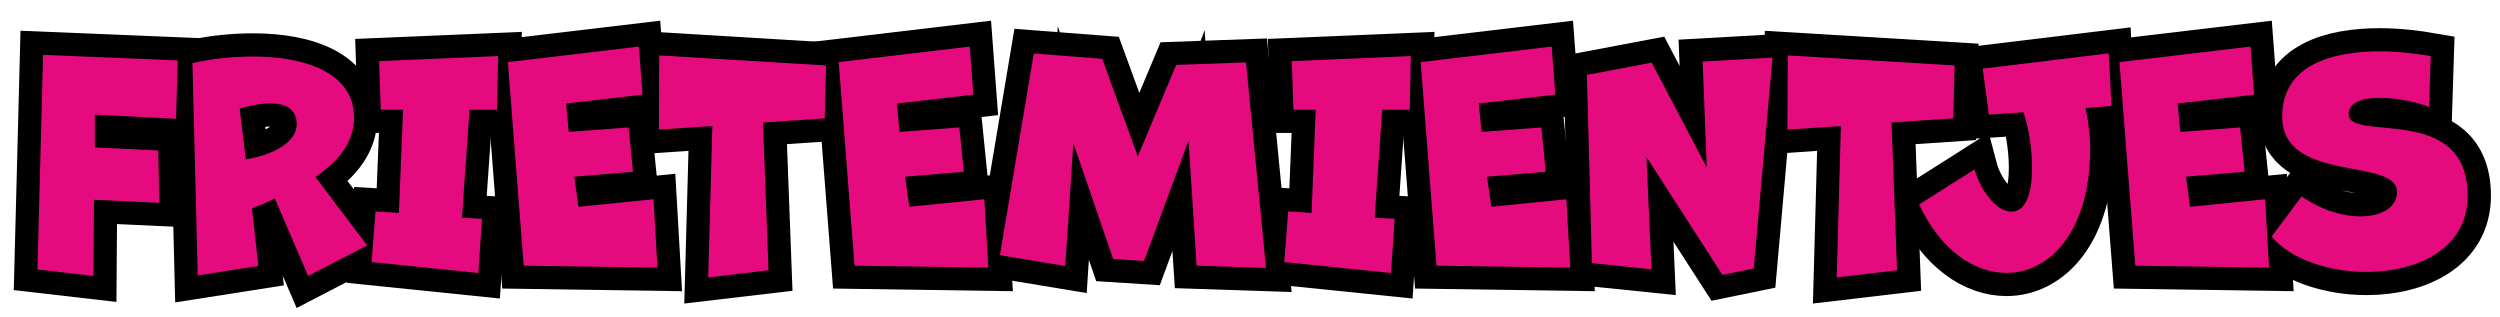
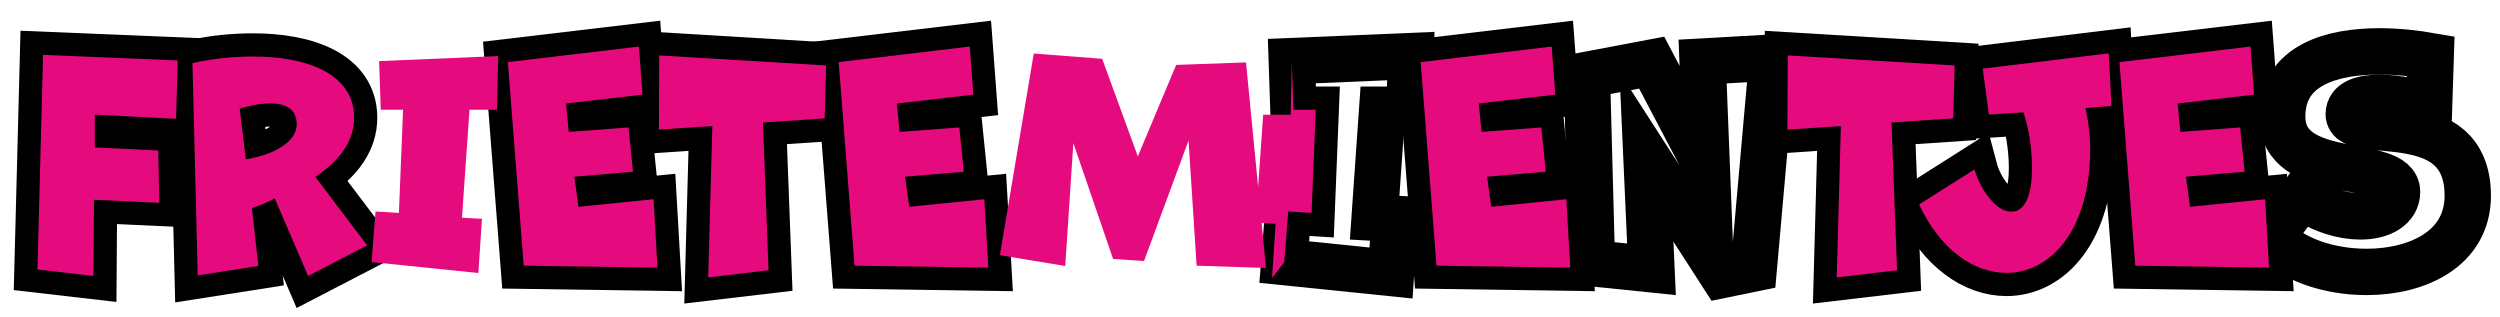
<svg xmlns="http://www.w3.org/2000/svg" version="1.1" id="Layer_1" x="0px" y="0px" viewBox="0 0 228.75 29" style="enable-background:new 0 0 228.75 29;" xml:space="preserve">
  <style type="text/css">
	.st0{fill:none;stroke:#000000;stroke-width:4.242;stroke-miterlimit:8.485;}
	.st1{fill:#E50B7E;}
</style>
  <g>
    <g>
      <path class="st0" d="M3.43,24.66L3.94,5.02l12.32,0.51l-0.15,5.34l-7.43-0.38v3l5.8,0.28l0.1,4.79L8.6,18.28l-0.05,6.97    L3.43,24.66z" />
      <path class="st0" d="M28.19,25.25l-3.05-7.1c-0.69,0.38-1.48,0.69-2.09,0.89l0.59,5.29l-5.55,0.87L17.61,5.78    c1.76-0.41,3.69-0.61,5.55-0.61c4.84,0,9.24,1.53,9.24,5.6c0,2.14-1.3,3.89-3.54,5.42l4.73,6.26L28.19,25.25z M22.49,14.58    c2.57-0.41,4.66-1.6,4.66-3.21c0-1.48-1.12-1.91-2.39-1.91c-0.99,0-2.09,0.25-2.83,0.48L22.49,14.58z" />
-       <path class="st0" d="M34,23.98l0.36-4.63l2.14,0.13l0.38-9.44h-2.04l-0.15-4.45l10.89-0.46l-0.1,4.91h-2.52l-0.69,9.88l1.83,0.1    l-0.33,4.96L34,23.98z" />
      <path class="st0" d="M47.92,24.31L46.47,5.68l11.99-1.42l0.33,4.4l-7,0.81l0.25,2.6l5.47-0.41l0.41,4.05l-5.37,0.46l0.38,2.75    l6.87-0.69l0.36,6.26L47.92,24.31z" />
      <path class="st0" d="M64.8,25.38l0.38-13.85l-4.89,0.33l0.03-6.79l15.27,0.92l-0.13,4.84l-5.65,0.38l0.51,13.52L64.8,25.38z" />
      <path class="st0" d="M78.19,24.31L76.74,5.68l11.99-1.42l0.33,4.4l-7,0.81l0.25,2.6l5.47-0.41l0.41,4.05l-5.37,0.46l0.38,2.75    l6.87-0.69l0.36,6.26L78.19,24.31z" />
-       <path class="st0" d="M109.49,24.31l-0.74-11.45l-4.07,11.02l-2.83-0.18l-3.64-10.61l-0.74,11.25l-5.98-0.99l3.1-18.45l6.26,0.48    l3.26,8.93l3.51-8.37l6.39-0.23l1.83,18.81L109.49,24.31z" />
      <path class="st0" d="M117.51,23.98l0.36-4.63l2.14,0.13l0.38-9.44h-2.04l-0.15-4.45l10.89-0.46l-0.1,4.91h-2.52l-0.69,9.88    l1.83,0.1l-0.33,4.96L117.51,23.98z" />
      <path class="st0" d="M131.44,24.31l-1.45-18.63l11.99-1.42l0.33,4.4l-7,0.81l0.25,2.6l5.47-0.41l0.41,4.05l-5.37,0.46l0.38,2.75    l6.87-0.69l0.36,6.26L131.44,24.31z" />
      <path class="st0" d="M157.6,25.15l-6.95-10.79l0.46,10.28l-5.45-0.56l-0.46-17.23l5.93-1.12l5.04,9.6l-0.38-9.7l6.39-0.36    l-1.71,19.29L157.6,25.15z" />
      <path class="st0" d="M168.07,25.38l0.38-13.85l-4.89,0.33l0.03-6.79l15.27,0.92l-0.13,4.84l-5.65,0.38l0.51,13.52L168.07,25.38z" />
      <path class="st0" d="M190.82,9.88c0.28,1.27,0.43,2.52,0.43,3.74c0,7.51-3.67,11.35-7.66,11.35c-2.93,0-6.03-2.06-7.99-6.26    l5.06-3.21c0.41,1.55,1.83,3.87,3.39,3.87c1.4,0,1.88-1.88,1.88-4.02c0-1.86-0.36-3.92-0.79-5.07l-3.16,0.2l-0.56-4.2l11.53-1.4    l0.25,4.81L190.82,9.88z" />
      <path class="st0" d="M195.38,24.31l-1.45-18.63l11.99-1.42l0.33,4.4l-7,0.81l0.25,2.6l5.47-0.41l0.41,4.05l-5.37,0.46l0.38,2.75    l6.87-0.69l0.36,6.26L195.38,24.31z" />
      <path class="st0" d="M210.6,17.97c1.83,1.27,3.77,1.83,5.37,1.83c1.96,0,3.36-0.84,3.36-2.24c0-3.21-10.51-0.74-10.51-6.9    c0-4.73,4.58-5.96,8.91-5.96c1.71,0,3.36,0.2,4.68,0.43l-0.15,4.66c-0.87-0.38-2.83-0.84-4.53-0.84c-1.53,0-2.82,0.38-2.82,1.5    c0,2.6,10.89-1.09,10.89,7.46c0,4.84-4.58,6.97-9.26,6.97c-3.44,0-6.9-1.14-8.68-3.23L210.6,17.97z" />
    </g>
  </g>
  <g>
    <path class="st1" d="M3.43,24.66L3.94,5.02l12.32,0.51l-0.15,5.34l-7.43-0.38v3l5.8,0.28l0.1,4.79L8.6,18.28l-0.05,6.97L3.43,24.66   z" />
    <path class="st1" d="M28.19,25.25l-3.05-7.1c-0.69,0.38-1.48,0.69-2.09,0.89l0.59,5.29l-5.55,0.87L17.61,5.78   c1.76-0.41,3.69-0.61,5.55-0.61c4.84,0,9.24,1.53,9.24,5.6c0,2.14-1.3,3.89-3.54,5.42l4.73,6.26L28.19,25.25z M22.49,14.58   c2.57-0.41,4.66-1.6,4.66-3.21c0-1.48-1.12-1.91-2.39-1.91c-0.99,0-2.09,0.25-2.83,0.48L22.49,14.58z" />
    <path class="st1" d="M34,23.98l0.36-4.63l2.14,0.13l0.38-9.44h-2.04l-0.15-4.45l10.89-0.46l-0.1,4.91h-2.52l-0.69,9.88l1.83,0.1   l-0.33,4.96L34,23.98z" />
    <path class="st1" d="M47.92,24.31L46.47,5.68l11.99-1.42l0.33,4.4l-7,0.81l0.25,2.6l5.47-0.41l0.41,4.05l-5.37,0.46l0.38,2.75   l6.87-0.69l0.36,6.26L47.92,24.31z" />
    <path class="st1" d="M64.8,25.38l0.38-13.85l-4.89,0.33l0.03-6.79l15.27,0.92l-0.13,4.84l-5.65,0.38l0.51,13.52L64.8,25.38z" />
    <path class="st1" d="M78.19,24.31L76.74,5.68l11.99-1.42l0.33,4.4l-7,0.81l0.25,2.6l5.47-0.41l0.41,4.05l-5.37,0.46l0.38,2.75   l6.87-0.69l0.36,6.26L78.19,24.31z" />
    <path class="st1" d="M109.49,24.31l-0.74-11.45l-4.07,11.02l-2.83-0.18l-3.64-10.61l-0.74,11.25l-5.98-0.99l3.1-18.45l6.26,0.48   l3.26,8.93l3.51-8.37l6.39-0.23l1.83,18.81L109.49,24.31z" />
-     <path class="st1" d="M117.51,23.98l0.36-4.63l2.14,0.13l0.38-9.44h-2.04l-0.15-4.45l10.89-0.46l-0.1,4.91h-2.52l-0.69,9.88   l1.83,0.1l-0.33,4.96L117.51,23.98z" />
+     <path class="st1" d="M117.51,23.98l0.36-4.63l2.14,0.13l0.38-9.44h-2.04l-0.15-4.45l-0.1,4.91h-2.52l-0.69,9.88   l1.83,0.1l-0.33,4.96L117.51,23.98z" />
    <path class="st1" d="M131.44,24.31l-1.45-18.63l11.99-1.42l0.33,4.4l-7,0.81l0.25,2.6l5.47-0.41l0.41,4.05l-5.37,0.46l0.38,2.75   l6.87-0.69l0.36,6.26L131.44,24.31z" />
-     <path class="st1" d="M157.6,25.15l-6.95-10.79l0.46,10.28l-5.45-0.56l-0.46-17.23l5.93-1.12l5.04,9.6l-0.38-9.7l6.39-0.36   l-1.71,19.29L157.6,25.15z" />
    <path class="st1" d="M168.06,25.38l0.38-13.85l-4.89,0.33l0.03-6.79l15.27,0.92l-0.13,4.84l-5.65,0.38l0.51,13.52L168.06,25.38z" />
    <path class="st1" d="M190.82,9.88c0.28,1.27,0.43,2.52,0.43,3.74c0,7.51-3.67,11.35-7.66,11.35c-2.93,0-6.03-2.06-7.99-6.26   l5.07-3.21c0.41,1.55,1.83,3.87,3.38,3.87c1.4,0,1.88-1.88,1.88-4.02c0-1.86-0.36-3.92-0.79-5.07l-3.16,0.2l-0.56-4.2l11.53-1.4   l0.25,4.81L190.82,9.88z" />
    <path class="st1" d="M195.38,24.31l-1.45-18.63l11.99-1.42l0.33,4.4l-7,0.81l0.25,2.6l5.47-0.41l0.41,4.05l-5.37,0.46l0.38,2.75   l6.87-0.69l0.36,6.26L195.38,24.31z" />
-     <path class="st1" d="M210.6,17.97c1.83,1.27,3.77,1.83,5.37,1.83c1.96,0,3.36-0.84,3.36-2.24c0-3.21-10.51-0.74-10.51-6.9   c0-4.73,4.58-5.96,8.91-5.96c1.71,0,3.36,0.2,4.68,0.43l-0.15,4.66c-0.87-0.38-2.83-0.84-4.53-0.84c-1.53,0-2.83,0.38-2.83,1.5   c0,2.6,10.89-1.09,10.89,7.46c0,4.84-4.58,6.97-9.26,6.97c-3.44,0-6.9-1.14-8.68-3.23L210.6,17.97z" />
  </g>
  <g>
</g>
  <g>
</g>
  <g>
</g>
  <g>
</g>
  <g>
</g>
  <g>
</g>
</svg>